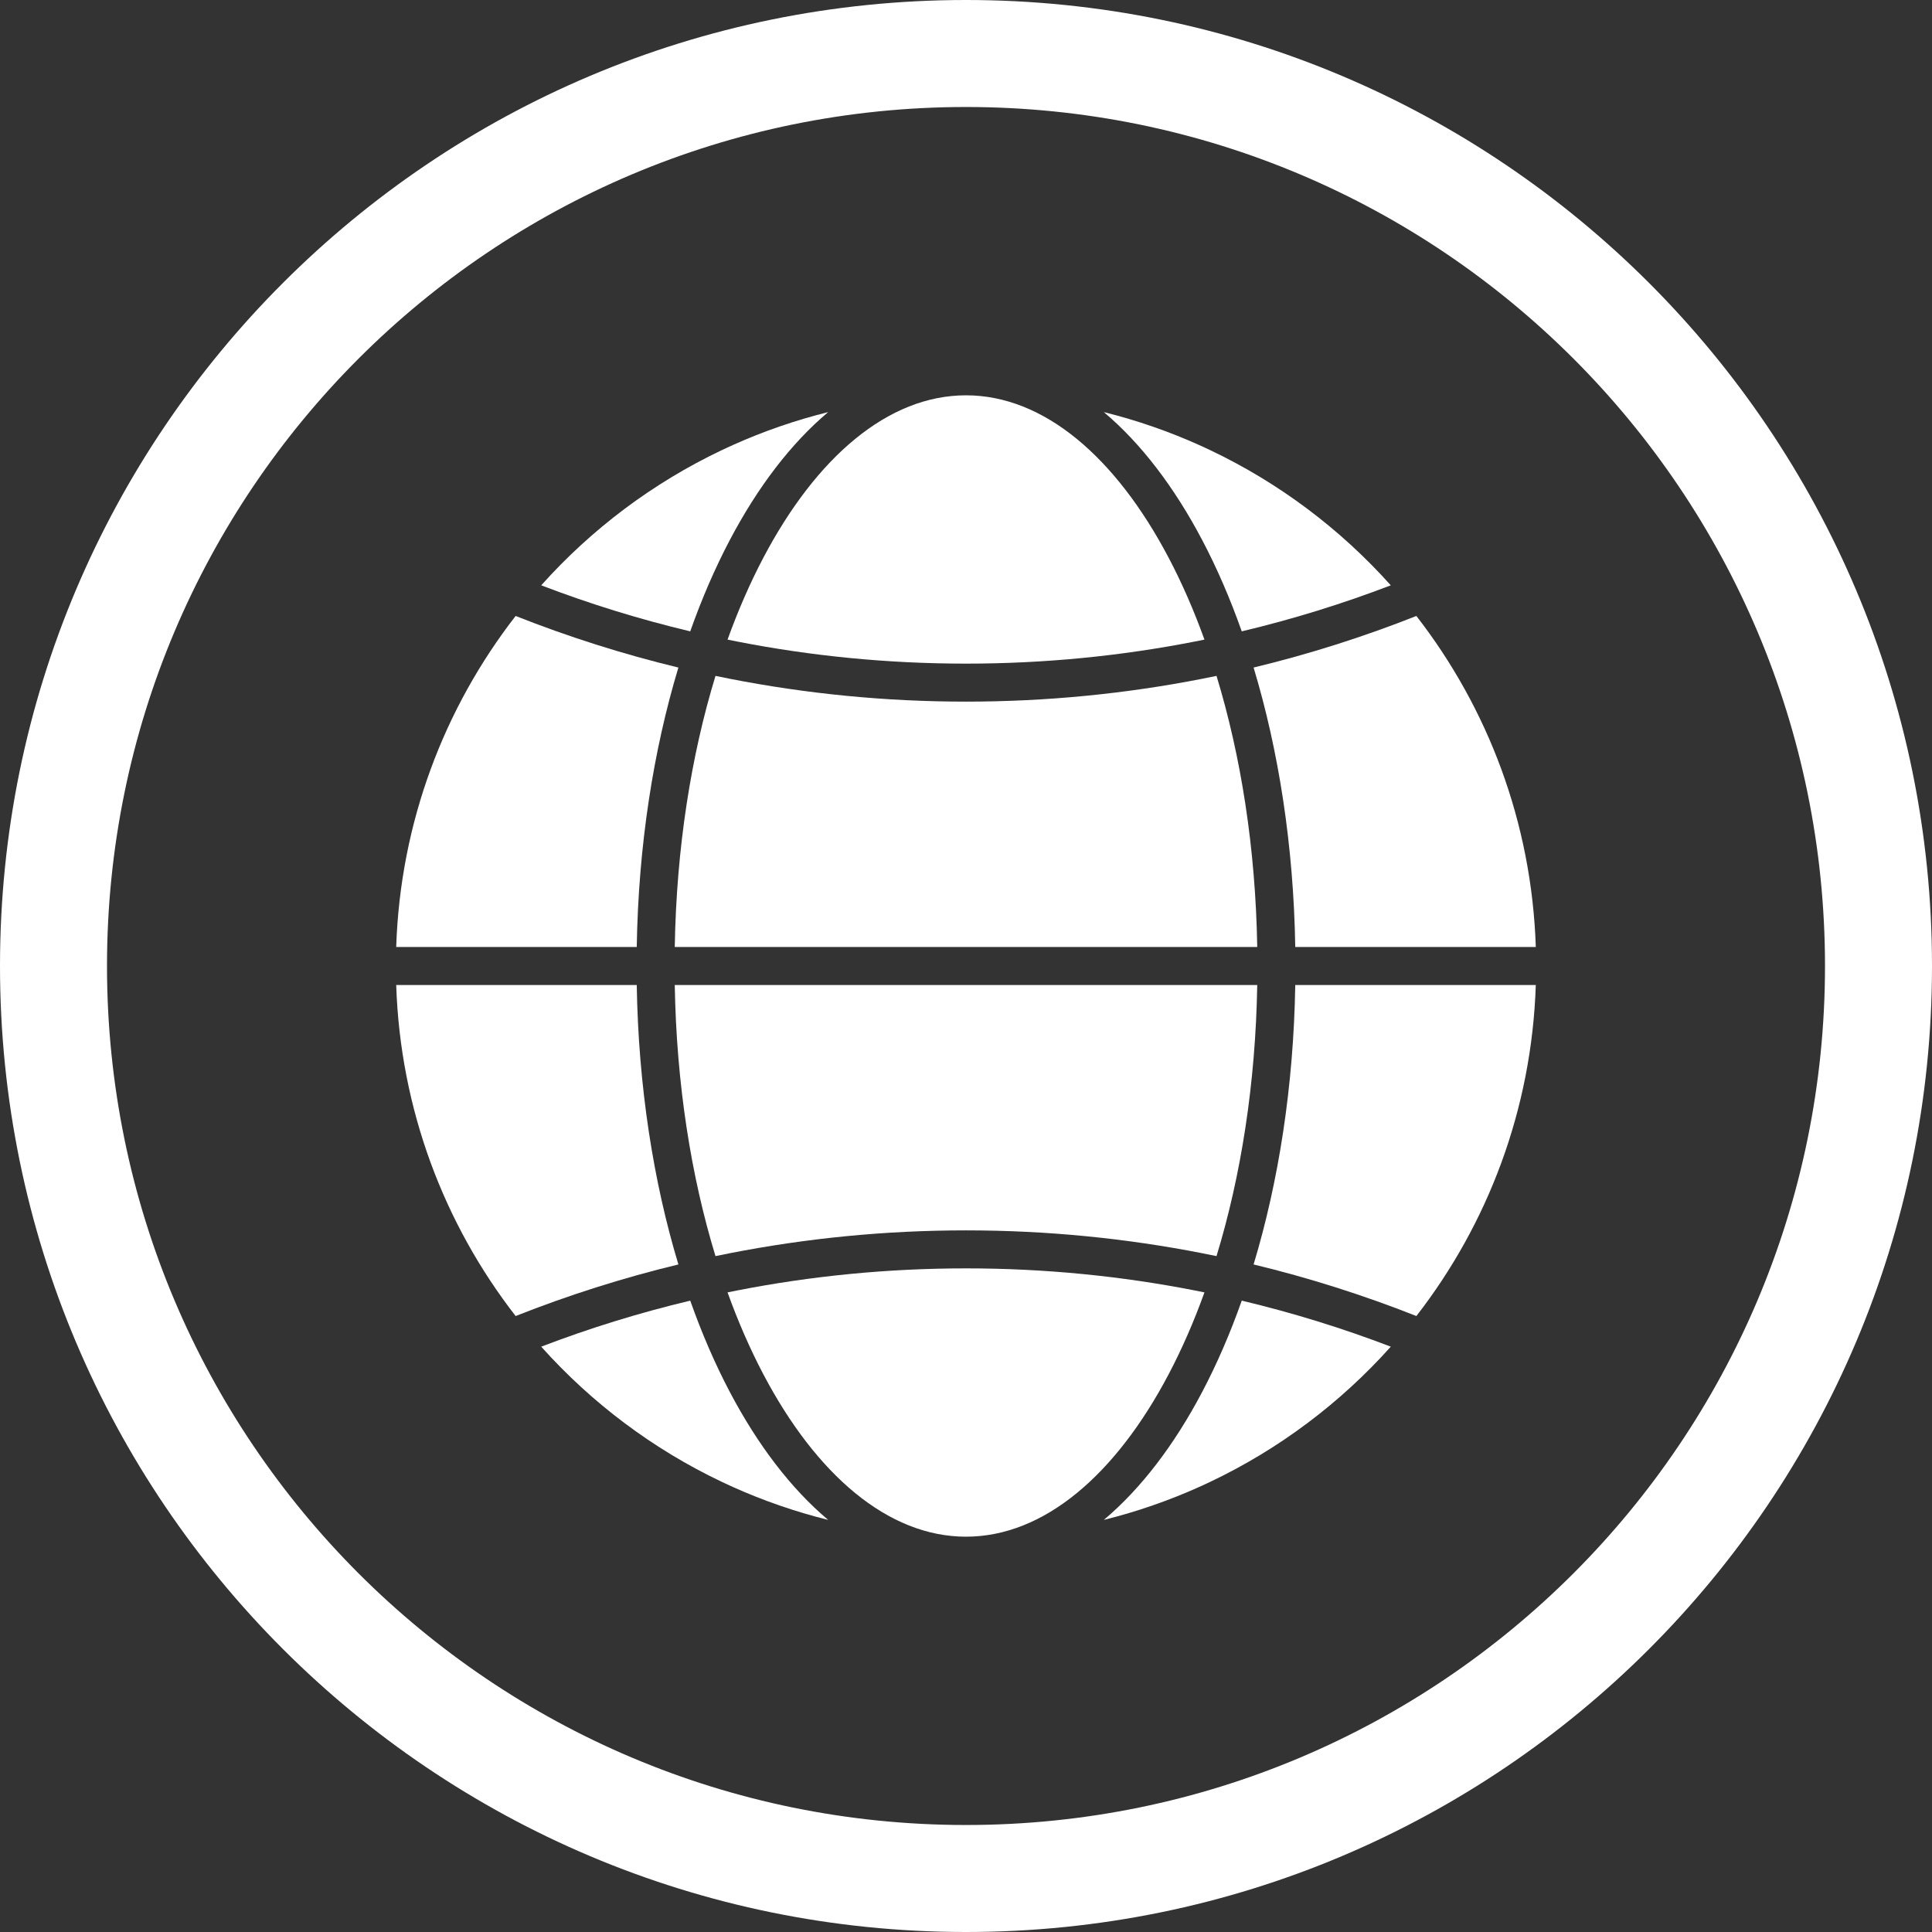
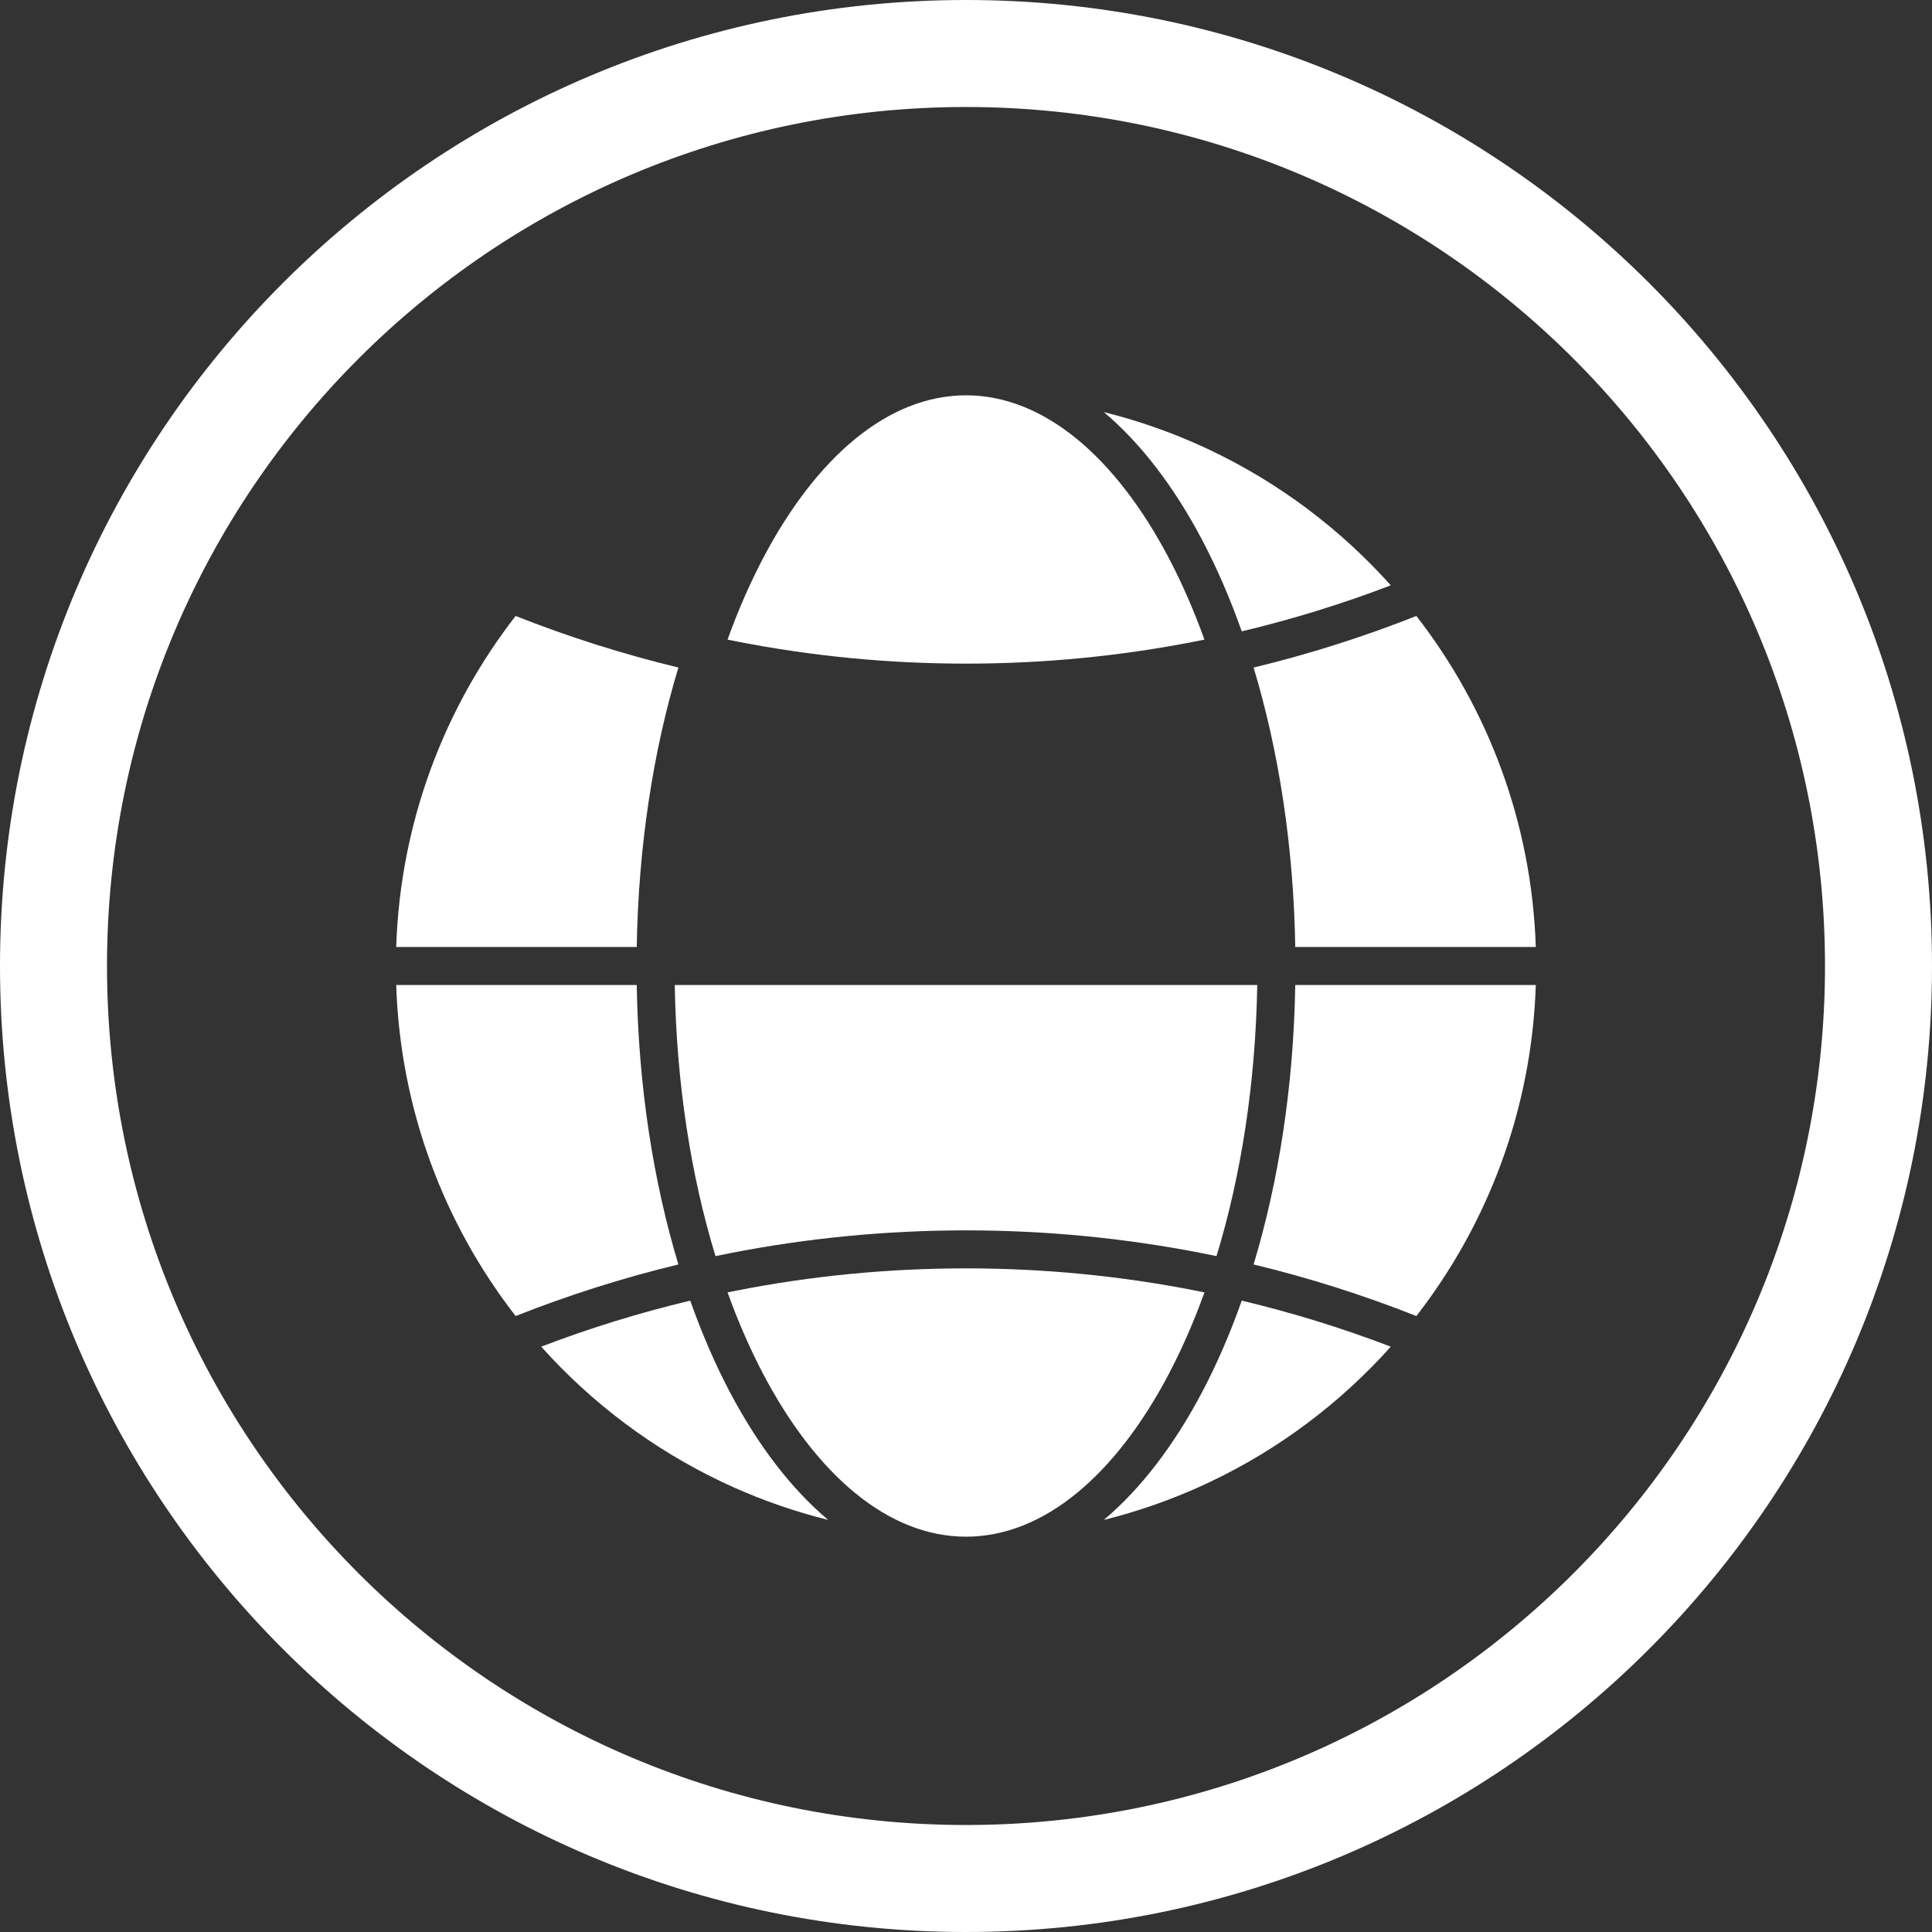
<svg xmlns="http://www.w3.org/2000/svg" fill="#ffffff" height="624" preserveAspectRatio="xMidYMid meet" version="1" viewBox="0.0 0.0 624.0 624.0" width="624" zoomAndPan="magnify">
  <rect x="0.0" y="0.0" width="624.0" height="624.0" fill="#333333" stroke="none" />
  <g fill-rule="evenodd" id="change1_1">
-     <path d="M 235.688 174.473 C 244.73 157.297 255.484 143.203 267.484 133.098 C 256.84 135.742 246.566 139.309 236.746 143.715 C 235.535 144.258 234.332 144.812 233.137 145.383 C 210.867 155.961 191.059 170.883 174.801 189.051 C 190.375 195.012 206.445 199.992 222.934 203.918 C 226.676 193.328 230.953 183.469 235.688 174.473" fill="inherit" />
    <path d="M 389.016 206.582 C 385.598 197.105 381.73 188.266 377.473 180.18 C 360.398 147.742 337.227 127.68 312 127.68 C 286.773 127.68 263.602 147.742 246.523 180.18 C 242.27 188.266 238.402 197.105 234.984 206.582 C 235.988 206.789 236.996 206.988 238.008 207.188 C 261.957 211.883 286.691 214.34 312 214.34 C 337.309 214.34 362.043 211.883 385.992 207.188 C 387.004 206.988 388.008 206.789 389.016 206.582" fill="inherit" />
    <path d="M 449.199 189.051 C 432.941 170.883 413.133 155.961 390.863 145.383 C 389.84 144.895 388.812 144.418 387.777 143.949 C 377.801 139.438 367.348 135.789 356.516 133.098 C 368.512 143.203 379.27 157.297 388.309 174.473 C 393.047 183.469 397.32 193.328 401.062 203.918 C 417.555 199.992 433.621 195.012 449.199 189.051" fill="inherit" />
    <path d="M 496.035 305.863 C 494.719 265.625 480.531 228.656 457.461 198.945 C 440.414 205.684 422.859 211.27 404.887 215.605 C 412.977 242.395 417.805 273.129 418.344 305.863 L 496.035 305.863" fill="inherit" />
-     <path d="M 406.066 305.863 C 405.527 273.965 400.805 244.137 392.91 218.301 C 391.391 218.617 389.867 218.926 388.344 219.223 C 363.59 224.074 338.066 226.613 312 226.613 C 285.93 226.613 260.41 224.074 235.656 219.223 C 234.133 218.926 232.609 218.617 231.09 218.301 C 223.195 244.137 218.473 273.965 217.934 305.863 L 406.066 305.863" fill="inherit" />
    <path d="M 205.656 305.863 C 206.191 273.129 211.02 242.395 219.109 215.605 C 201.137 211.27 183.586 205.684 166.539 198.945 C 143.469 228.656 129.281 265.625 127.965 305.863 L 205.656 305.863" fill="inherit" />
    <path d="M 219.109 408.395 C 211.02 381.605 206.191 350.871 205.656 318.137 L 127.965 318.137 C 129.281 358.375 143.469 395.344 166.539 425.055 C 183.586 418.316 201.137 412.73 219.109 408.395" fill="inherit" />
    <path d="M 392.91 405.699 C 400.805 379.863 405.527 350.035 406.066 318.137 L 217.934 318.137 C 218.473 350.035 223.195 379.863 231.09 405.699 C 232.609 405.383 234.133 405.074 235.656 404.777 C 260.41 399.926 285.93 397.387 312 397.387 C 338.066 397.387 363.59 399.926 388.344 404.777 C 389.867 405.074 391.391 405.383 392.91 405.699" fill="inherit" />
    <path d="M 457.461 425.055 C 480.531 395.344 494.719 358.375 496.035 318.137 L 418.344 318.137 C 417.805 350.871 412.977 381.605 404.887 408.395 C 422.859 412.73 440.414 418.316 457.461 425.055" fill="inherit" />
    <path d="M 377.473 443.82 C 381.73 435.734 385.598 426.895 389.016 417.418 C 388.008 417.211 387.004 417.012 385.992 416.812 C 362.043 412.117 337.309 409.66 312 409.66 C 286.691 409.66 261.957 412.117 238.008 416.812 C 236.996 417.012 235.988 417.211 234.984 417.418 C 238.402 426.895 242.27 435.734 246.523 443.82 C 263.602 476.258 286.773 496.32 312 496.32 C 337.227 496.32 360.398 476.258 377.473 443.82" fill="inherit" />
    <path d="M 267.484 490.902 C 255.484 480.797 244.73 466.703 235.688 449.527 C 230.953 440.531 226.676 430.668 222.934 420.082 C 206.445 424.008 190.375 428.988 174.801 434.949 C 191.059 453.117 210.867 468.039 233.137 478.617 C 234.332 479.188 235.535 479.742 236.746 480.285 C 246.566 484.691 256.84 488.258 267.484 490.902" fill="inherit" />
    <path d="M 390.863 478.617 C 413.133 468.039 432.941 453.117 449.199 434.949 C 433.621 428.988 417.555 424.008 401.062 420.082 C 397.32 430.668 393.047 440.531 388.309 449.527 C 379.27 466.703 368.512 480.797 356.516 490.902 C 367.348 488.211 377.801 484.562 387.777 480.051 C 388.812 479.582 389.84 479.105 390.863 478.617" fill="inherit" />
    <path d="M 312 0 C 484.312 0 624 139.688 624 312 C 624 484.312 484.312 624 312 624 C 139.688 624 0 484.312 0 312 C 0 139.688 139.688 0 312 0 Z M 312 34.559 C 158.773 34.559 34.559 158.773 34.559 312 C 34.559 465.227 158.773 589.441 312 589.441 C 465.227 589.441 589.441 465.227 589.441 312 C 589.441 158.773 465.227 34.559 312 34.559" fill="inherit" />
  </g>
</svg>